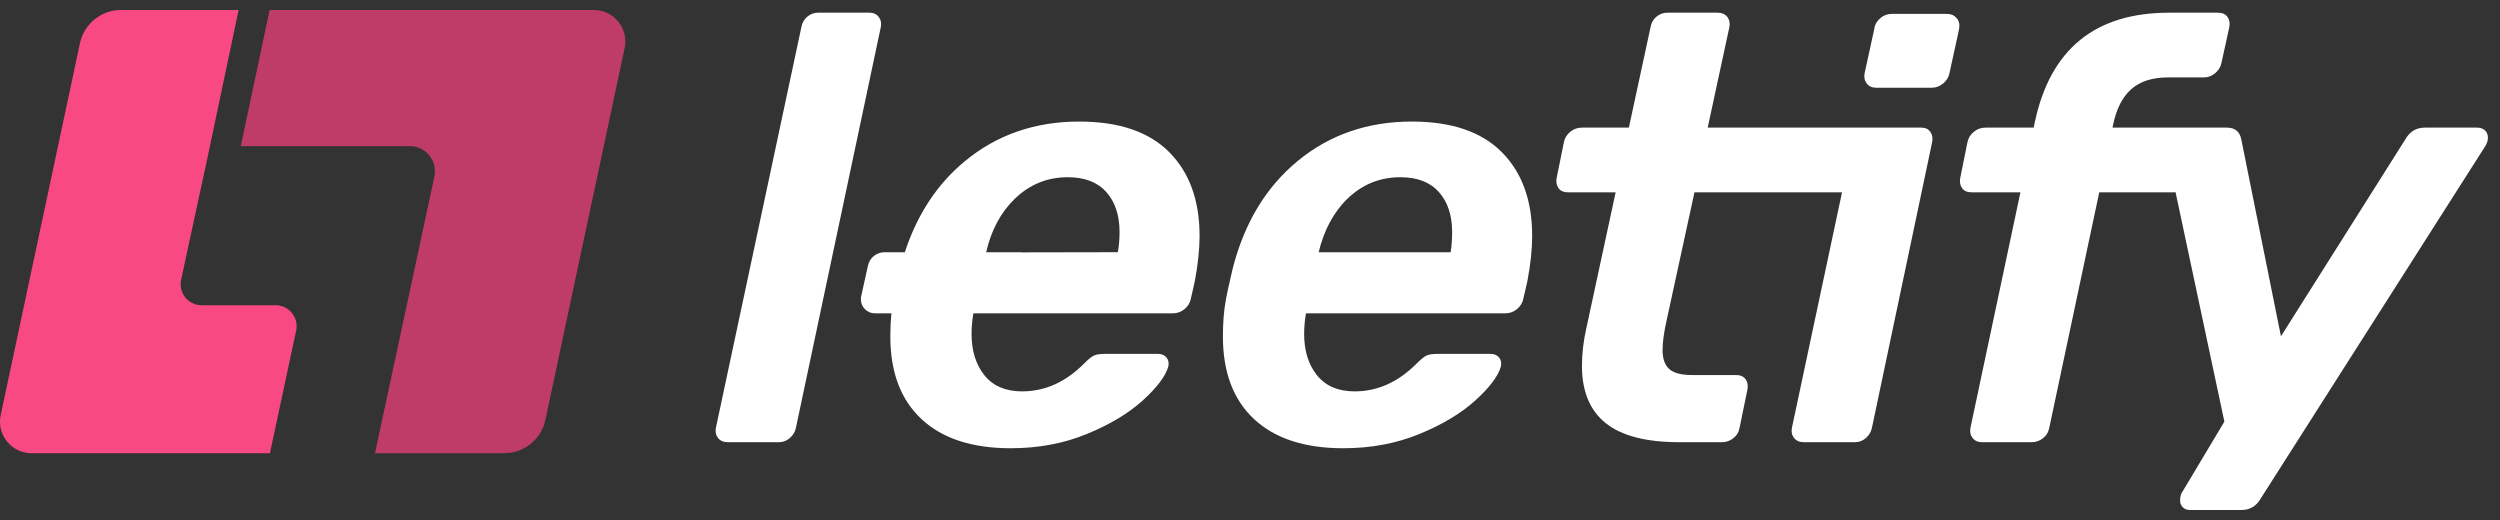
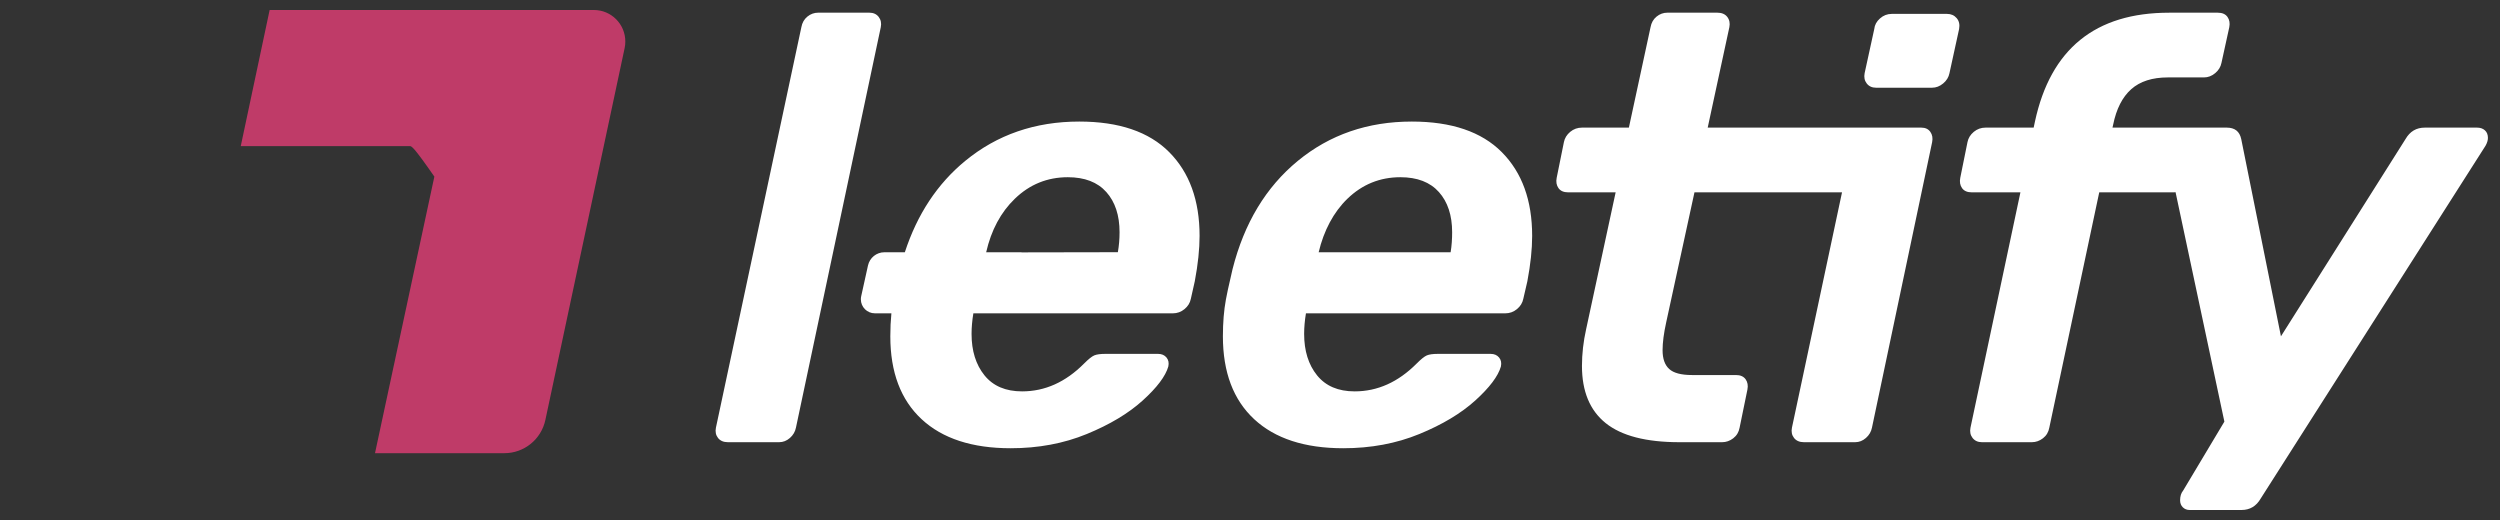
<svg xmlns="http://www.w3.org/2000/svg" width="125" height="26" viewBox="0 0 125 26" fill="none">
  <rect x="0" y="0" width="125" height="26" fill="#333333" stroke="none" />
  <path d="M44.57 15.666H43.742C43.356 15.666 43.043 15.353 43.043 14.966C43.043 14.915 43.048 14.865 43.059 14.815L43.4 13.272C43.486 12.887 43.826 12.613 44.219 12.613H45.242C45.862 10.713 46.868 9.19 48.262 8.044C49.856 6.734 51.757 6.078 53.963 6.078C55.948 6.078 57.447 6.587 58.46 7.606C59.473 8.624 59.979 10.021 59.979 11.795C59.979 12.461 59.899 13.217 59.739 14.064L59.542 14.941C59.502 15.143 59.397 15.314 59.226 15.455C59.056 15.596 58.86 15.667 58.64 15.667H48.668C48.608 16.03 48.578 16.373 48.578 16.695C48.578 17.542 48.793 18.233 49.224 18.767C49.656 19.302 50.282 19.569 51.105 19.569C52.248 19.569 53.281 19.105 54.203 18.178C54.424 17.956 54.594 17.82 54.715 17.769C54.835 17.719 55.016 17.694 55.256 17.694H57.904C58.084 17.694 58.224 17.754 58.325 17.875C58.425 17.996 58.455 18.147 58.415 18.329C58.275 18.813 57.849 19.377 57.137 20.023C56.425 20.668 55.492 21.228 54.339 21.701C53.185 22.175 51.917 22.412 50.533 22.412C48.608 22.412 47.124 21.928 46.081 20.96C45.038 19.992 44.516 18.611 44.516 16.816C44.516 16.408 44.534 16.025 44.57 15.666ZM49.308 12.613H51.075V12.619C53.026 12.618 55.892 12.614 55.893 12.61C55.95 12.285 55.978 11.953 55.978 11.614C55.978 10.767 55.758 10.096 55.316 9.602C54.875 9.108 54.233 8.861 53.391 8.861C52.368 8.861 51.486 9.219 50.744 9.935C50.039 10.614 49.561 11.507 49.308 12.613ZM36.398 22.11C36.177 22.11 36.012 22.039 35.901 21.898C35.791 21.757 35.756 21.585 35.796 21.384L40.068 1.36C40.108 1.138 40.209 0.961 40.369 0.83C40.529 0.699 40.71 0.634 40.91 0.634H43.468C43.668 0.634 43.824 0.704 43.934 0.845C44.044 0.986 44.079 1.158 44.039 1.36L39.797 21.384C39.757 21.585 39.657 21.757 39.496 21.898C39.336 22.039 39.155 22.11 38.955 22.11H36.398ZM67.162 22.412C65.237 22.412 63.752 21.928 62.709 20.96C61.667 19.992 61.145 18.611 61.145 16.816C61.145 16.131 61.195 15.516 61.296 14.971C61.316 14.83 61.426 14.326 61.627 13.459C62.208 11.16 63.296 9.355 64.891 8.044C66.485 6.734 68.385 6.078 70.592 6.078C72.577 6.078 74.076 6.587 75.089 7.606C76.102 8.624 76.608 10.021 76.608 11.795C76.608 12.461 76.528 13.217 76.368 14.064L76.165 14.941C76.125 15.143 76.019 15.314 75.849 15.455C75.678 15.596 75.483 15.667 75.262 15.667H65.297C65.237 16.03 65.207 16.373 65.207 16.695C65.207 17.542 65.422 18.233 65.853 18.767C66.285 19.302 66.911 19.569 67.734 19.569C68.877 19.569 69.909 19.105 70.832 18.178C71.053 17.956 71.223 17.82 71.344 17.769C71.464 17.719 71.644 17.694 71.885 17.694H74.533C74.713 17.694 74.853 17.754 74.954 17.875C75.054 17.996 75.084 18.147 75.044 18.329C74.904 18.813 74.477 19.377 73.766 20.023C73.053 20.668 72.121 21.228 70.968 21.701C69.814 22.175 68.546 22.412 67.162 22.412ZM72.531 12.613C72.585 12.295 72.607 11.946 72.607 11.614C72.607 10.767 72.387 10.096 71.945 9.602C71.504 9.108 70.862 8.861 70.02 8.861C68.997 8.861 68.115 9.219 67.373 9.935C66.68 10.603 66.189 11.532 65.933 12.613H72.531ZM83.971 22.11C82.307 22.11 81.078 21.792 80.286 21.157C79.494 20.522 79.098 19.569 79.098 18.299C79.098 17.694 79.168 17.079 79.308 16.453L80.782 9.617H78.406C78.185 9.617 78.025 9.547 77.924 9.406C77.824 9.264 77.794 9.093 77.834 8.891L78.195 7.107C78.235 6.905 78.341 6.734 78.511 6.592C78.681 6.451 78.877 6.381 79.098 6.381H81.444L82.527 1.36C82.567 1.138 82.668 0.961 82.828 0.83C82.988 0.699 83.169 0.634 83.37 0.634H85.867C86.087 0.634 86.253 0.704 86.363 0.845C86.473 0.986 86.508 1.158 86.468 1.36L85.385 6.381H94.743C94.963 6.381 95.124 6.451 95.224 6.592C95.324 6.734 95.355 6.905 95.314 7.107L94.923 8.891C94.903 9.093 94.808 9.264 94.637 9.406C94.467 9.547 94.272 9.617 94.051 9.617H84.723L83.309 16.121C83.189 16.665 83.129 17.129 83.129 17.512C83.129 17.936 83.239 18.248 83.46 18.45C83.68 18.651 84.061 18.752 84.603 18.752H86.799C87.02 18.752 87.18 18.823 87.281 18.964C87.381 19.105 87.411 19.277 87.371 19.478L86.98 21.384C86.94 21.606 86.834 21.782 86.664 21.913C86.493 22.044 86.308 22.11 86.107 22.11H83.971ZM93.803 4.386C93.603 4.386 93.447 4.315 93.337 4.174C93.227 4.033 93.192 3.861 93.231 3.66L93.713 1.452C93.733 1.25 93.828 1.073 93.999 0.922C94.169 0.771 94.365 0.695 94.585 0.695H97.353C97.554 0.695 97.714 0.766 97.834 0.907C97.955 1.048 97.995 1.23 97.955 1.452L97.473 3.66C97.433 3.861 97.328 4.033 97.157 4.174C96.987 4.315 96.802 4.386 96.601 4.386H93.803ZM90.199 22.11C89.978 22.11 89.813 22.039 89.702 21.898C89.592 21.757 89.557 21.585 89.597 21.384L92.635 7.107C92.676 6.885 92.781 6.708 92.951 6.577C93.122 6.446 93.308 6.381 93.508 6.381H96.065C96.266 6.381 96.416 6.451 96.516 6.592C96.617 6.734 96.647 6.905 96.607 7.107L93.598 21.384C93.558 21.585 93.458 21.757 93.297 21.898C93.137 22.039 92.956 22.11 92.756 22.11H90.199ZM99.096 22.11C98.895 22.11 98.74 22.039 98.629 21.898C98.519 21.757 98.484 21.585 98.524 21.384L101.021 9.617H98.584C98.364 9.617 98.203 9.547 98.103 9.406C98.003 9.264 97.973 9.093 98.013 8.891L98.374 7.107C98.414 6.905 98.519 6.734 98.69 6.592C98.86 6.451 99.056 6.381 99.276 6.381H101.683L101.747 6.079C102.529 2.45 104.765 0.635 108.456 0.635H110.892C111.113 0.635 111.273 0.705 111.374 0.846C111.474 0.988 111.504 1.159 111.464 1.361L111.073 3.145C111.033 3.347 110.927 3.518 110.757 3.659C110.586 3.801 110.401 3.871 110.2 3.871H108.395C107.613 3.871 107.001 4.068 106.56 4.461C106.119 4.854 105.818 5.444 105.658 6.231L105.624 6.381H109.385C109.605 6.381 109.766 6.451 109.866 6.592C109.966 6.734 109.996 6.905 109.956 7.107L109.565 8.891C109.545 9.093 109.45 9.264 109.279 9.406C109.109 9.547 108.913 9.617 108.693 9.617H104.962L102.465 21.384C102.425 21.606 102.32 21.782 102.149 21.913C101.979 22.044 101.793 22.11 101.593 22.11H99.096ZM109.486 25.5C109.346 25.5 109.231 25.454 109.14 25.364C109.05 25.273 109.005 25.157 109.005 25.016C109.005 24.814 109.055 24.653 109.155 24.532L111.219 21.081L108.271 7.228C108.231 7.006 108.276 6.809 108.406 6.638C108.537 6.466 108.752 6.381 109.053 6.381H111.34C111.741 6.381 111.981 6.572 112.062 6.955L114.047 16.816L120.275 6.955C120.495 6.572 120.816 6.381 121.237 6.381H123.854C124.015 6.381 124.145 6.426 124.246 6.517C124.346 6.608 124.396 6.734 124.396 6.895C124.396 7.016 124.356 7.147 124.276 7.288L113.036 24.925C112.816 25.308 112.495 25.5 112.073 25.5H109.486Z" fill="white" />
-   <path d="M12.038 7.305L13.482 0.5H29.694C30.562 0.5 31.266 1.205 31.266 2.075C31.266 2.186 31.255 2.296 31.232 2.404L27.269 20.997C27.063 21.966 26.208 22.659 25.219 22.659H18.75L21.718 8.83C21.864 8.149 21.432 7.479 20.752 7.333C20.665 7.314 20.577 7.305 20.488 7.305H12.038Z" fill="#BF3B68" />
-   <path d="M10.252 8.461C10.244 8.489 10.237 8.518 10.23 8.547L9.056 13.99C8.933 14.557 9.293 15.116 9.859 15.239C9.932 15.254 10.006 15.262 10.08 15.262H13.782C14.361 15.262 14.831 15.732 14.831 16.312C14.831 16.386 14.823 16.46 14.807 16.532L13.497 22.659H1.573C0.704 22.659 3.68157e-09 21.953 3.68157e-09 21.084C-7.54974e-06 20.973 0.012 20.863 0.035 20.755L3.997 2.162C4.204 1.193 5.058 0.5 6.048 0.5H11.931L10.252 8.461Z" fill="#F84982" />
+   <path d="M12.038 7.305L13.482 0.5H29.694C30.562 0.5 31.266 1.205 31.266 2.075C31.266 2.186 31.255 2.296 31.232 2.404L27.269 20.997C27.063 21.966 26.208 22.659 25.219 22.659H18.75L21.718 8.83C20.665 7.314 20.577 7.305 20.488 7.305H12.038Z" fill="#BF3B68" />
</svg>